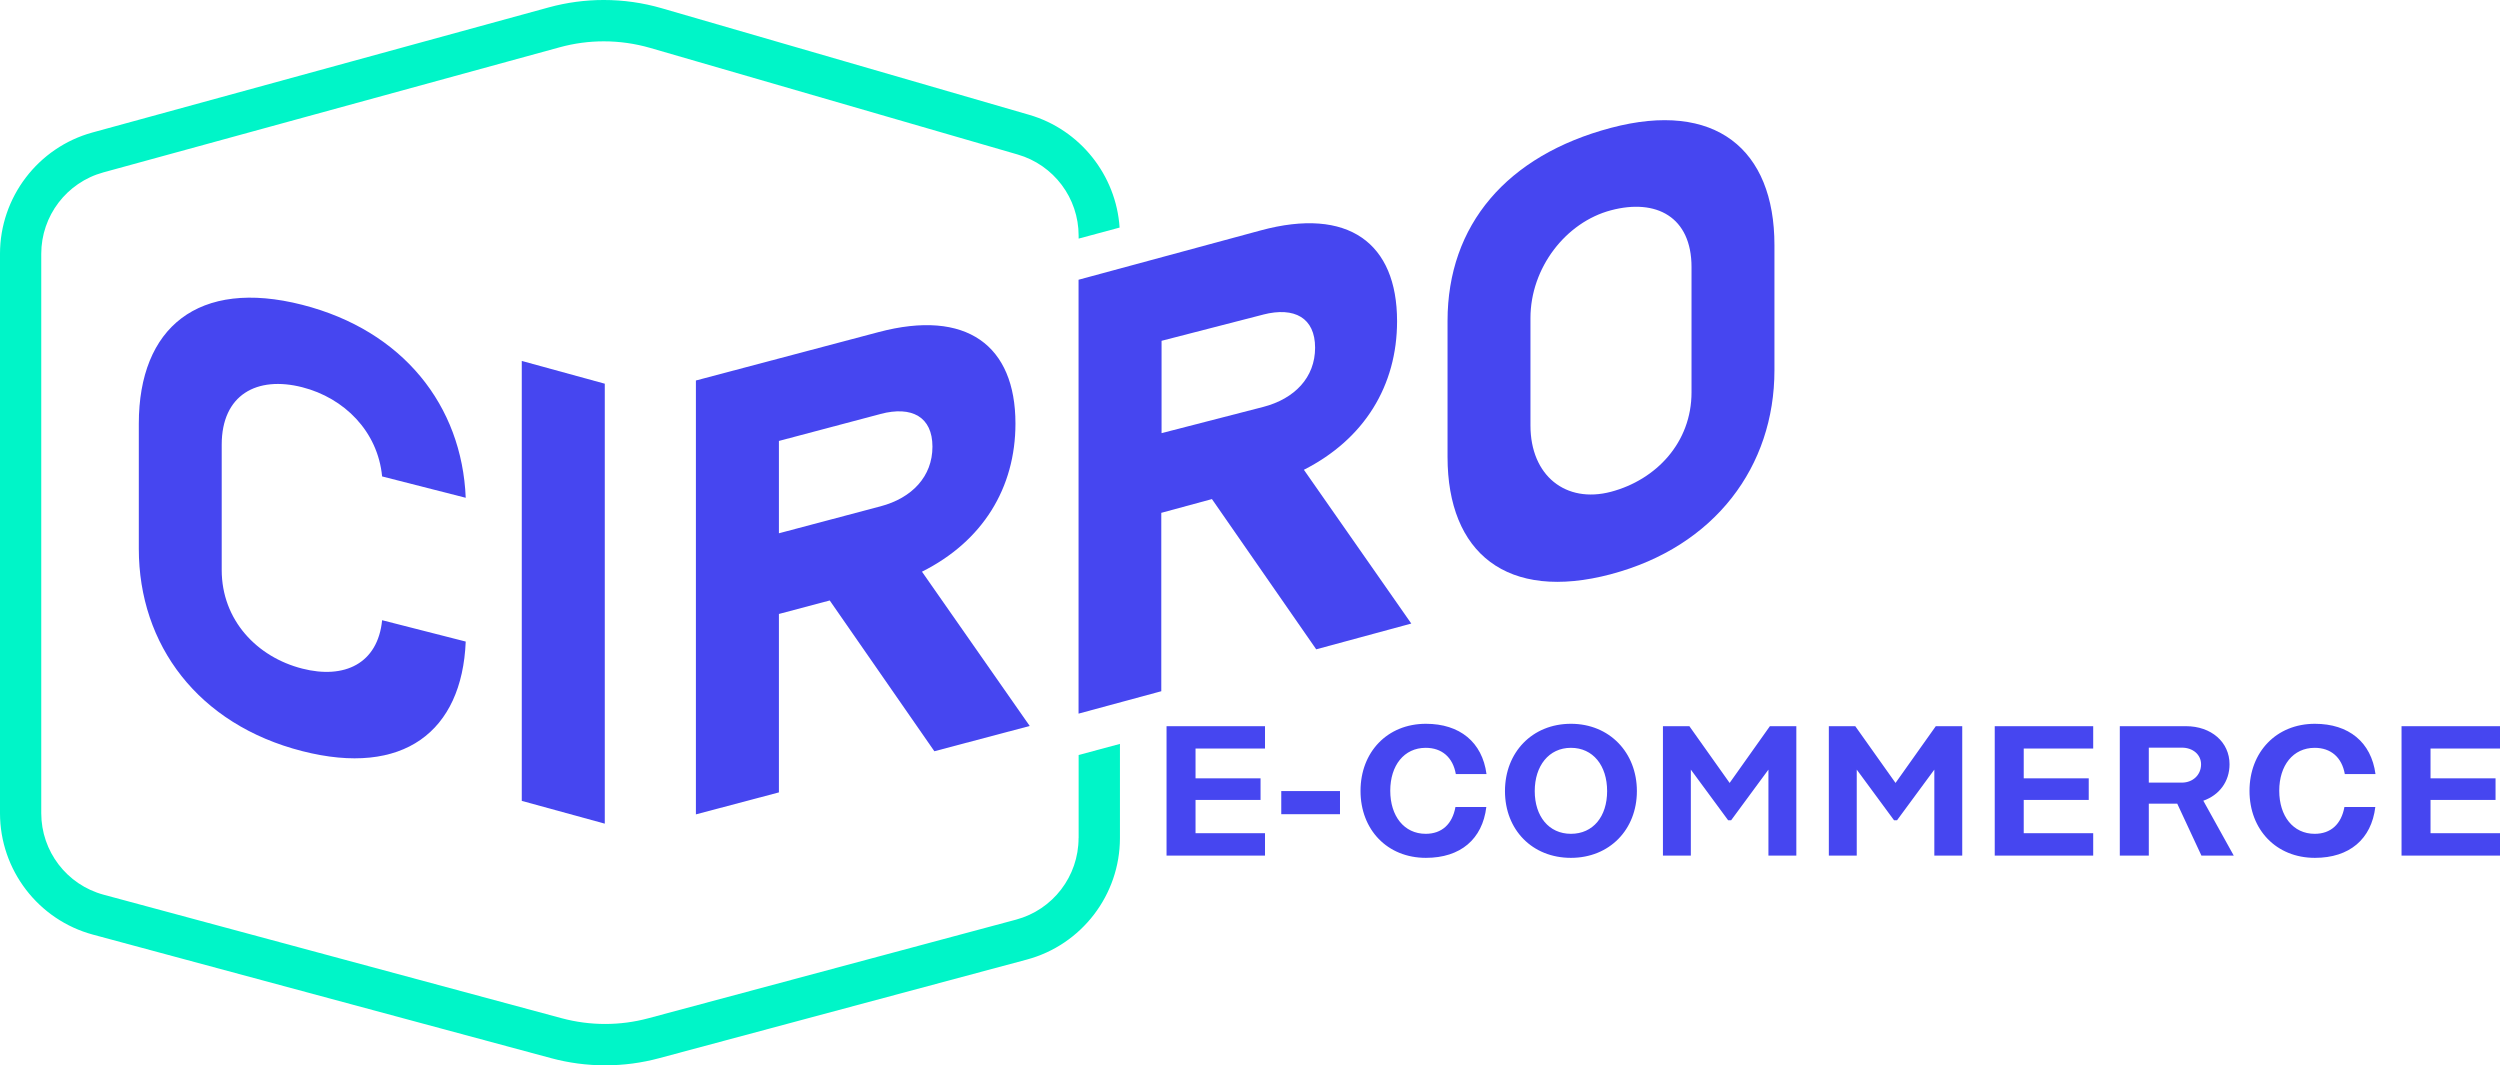
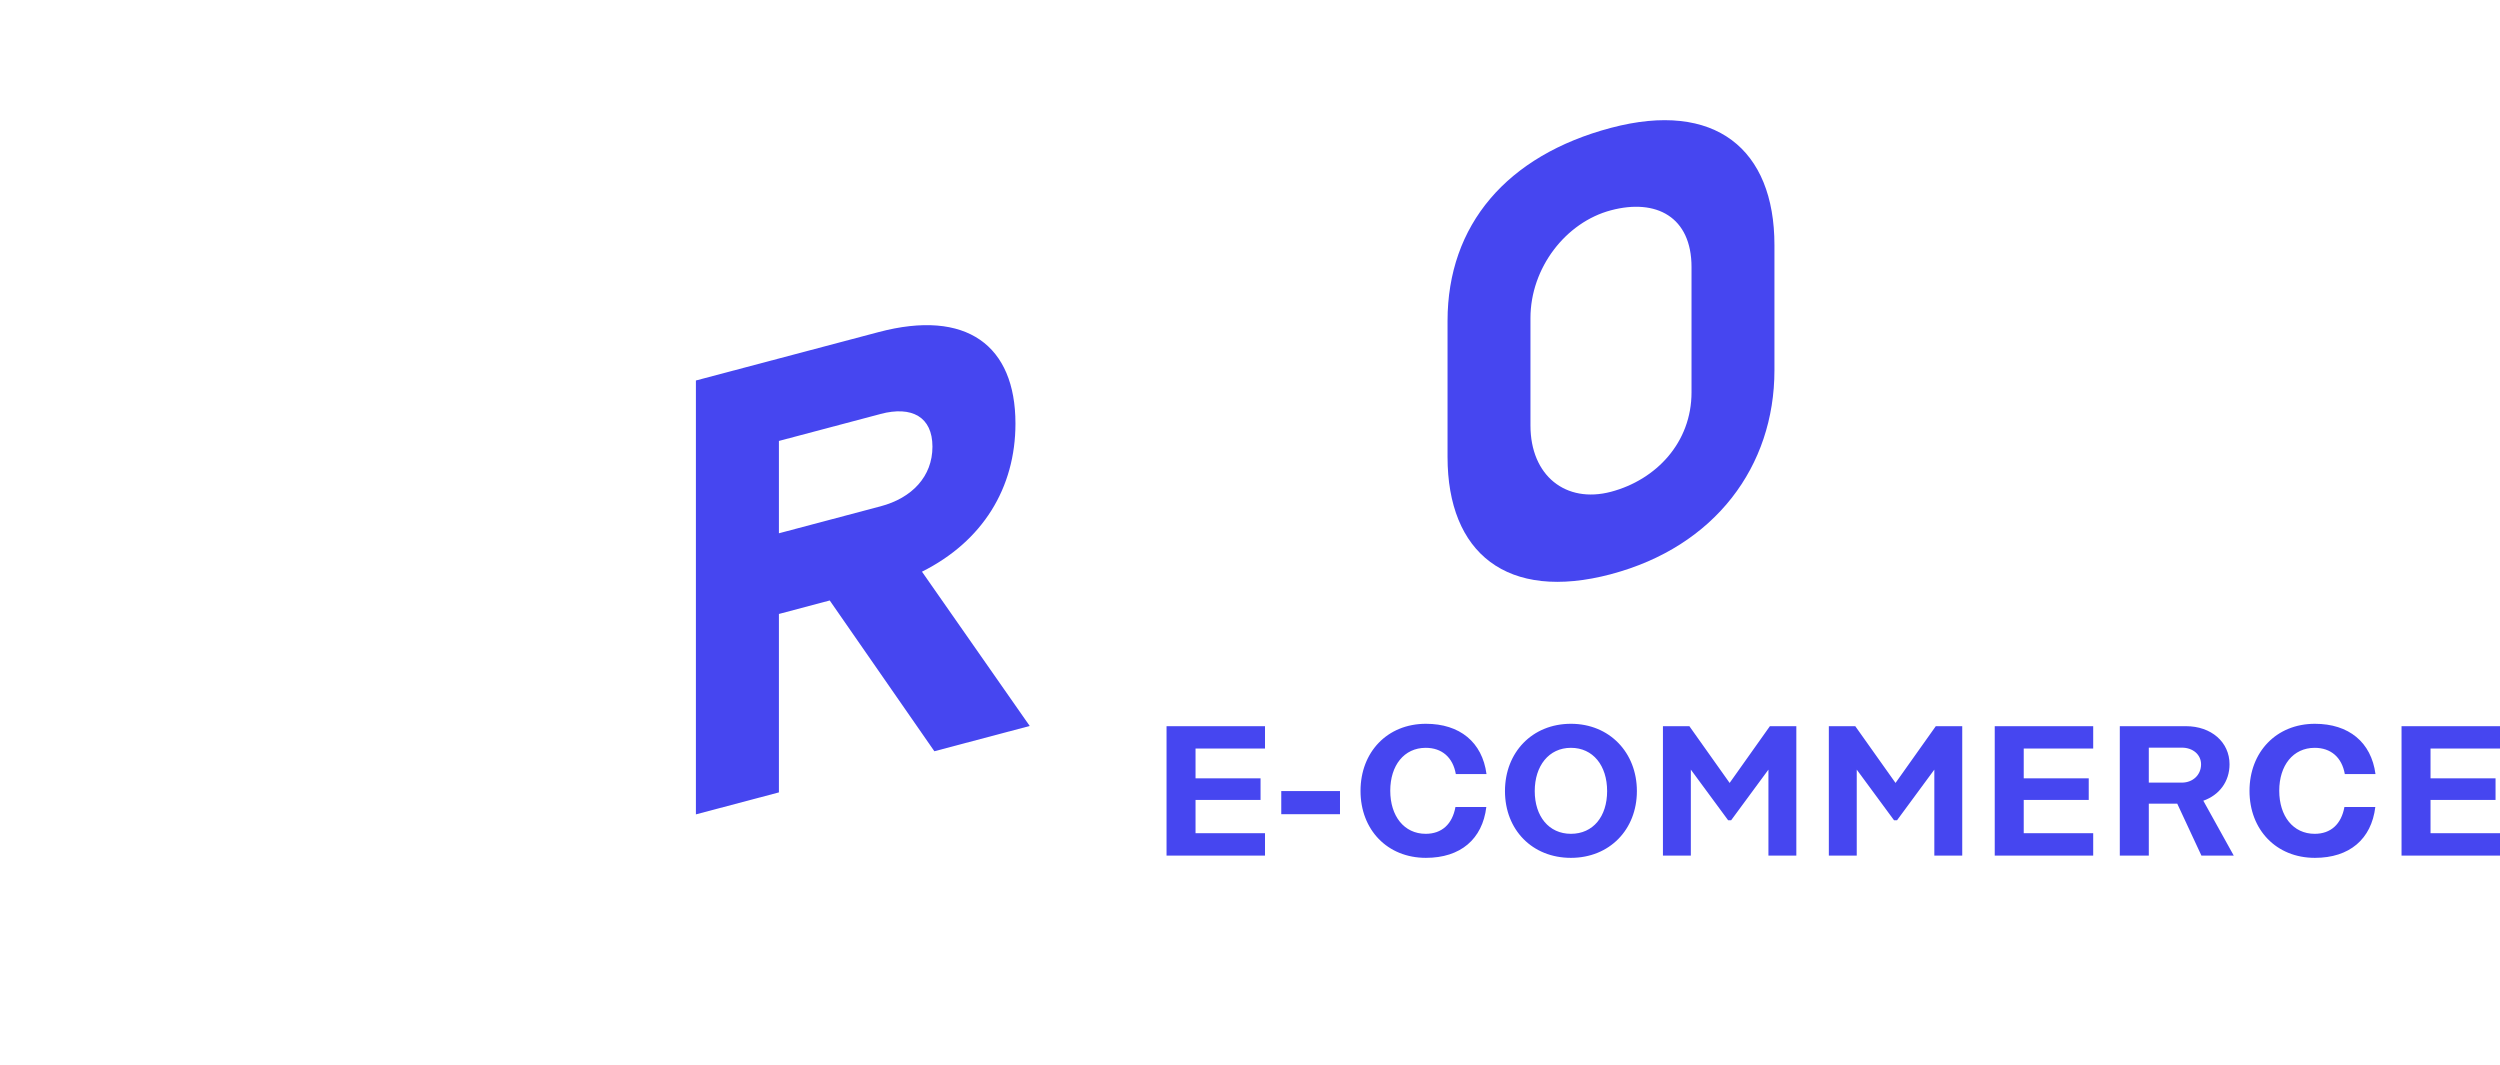
<svg xmlns="http://www.w3.org/2000/svg" fill="none" height="150" viewBox="0 0 352 150" width="352">
  <g fill="#4646f0">
-     <path d="m65.573 90.343c-.523 12.693-8.805 19.05-23.014 15.416-14.649-3.742-23.014-14.951-23.014-28.484v-17.628c0-13.525 8.365-20.472 23.014-16.73 14.209 3.626 22.49 14.211 23.014 27.17l-11.771-3.006c-.615-6.349-5.32-11.043-11.247-12.56-6.367-1.621-11.339 1.031-11.339 8.099v17.628c0 7.072 4.971 12.269 11.339 13.891 5.927 1.518 10.641-.686 11.247-6.814l11.771 3.006v.008z" />
-     <path d="m85.153 115.97-11.688-3.206v-61.945l11.688 3.206z" />
    <path d="m109.671 86.435v25.133l-11.688 3.097v-61.092l25.722-6.814c12.385-3.284 19.271 1.875 19.271 12.876 0 9.072-4.623 16.585-13.162 20.859l15.172 21.723-13.427 3.559-14.732-21.229-7.144 1.896-.008-.008zm14.3-28.143-14.3 3.792v13.001l14.3-3.792c4.448-1.173 7.318-4.212 7.318-8.399s-2.879-5.779-7.318-4.607z" />
-     <path d="m163.51 72.192v25.133l-11.65 3.155v-61.092l25.639-6.943c12.343-3.347 19.209 1.775 19.209 12.777 0 9.072-4.606 16.606-13.12 20.925l15.122 21.649-13.386 3.63-14.682-21.154-7.123 1.933-.009-.008zm14.338-27.894-14.3 3.688v13.001l14.3-3.688c4.448-1.152 7.318-4.158 7.318-8.344s-2.878-5.8-7.318-4.661z" />
    <path d="m226.828 80.846c-14.649 3.883-23.014-2.977-23.014-16.506v-19.154c0-13.525 8.365-23.304 23.014-27.187 14.649-3.883 23.013 2.977 23.013 16.506v17.628c0 13.525-8.364 24.825-23.013 28.709zm11.338-43.244c0-7.072-4.971-9.679-11.338-7.995-6.367 1.684-11.339 8.103-11.339 15.175v15.126c0 7.072 4.972 11.014 11.339 9.334 6.367-1.692 11.338-6.935 11.338-14.007v-17.628z" />
  </g>
-   <path d="m151.862 117.998c0 5.385-3.613 10.095-8.805 11.488l-51.775 13.887c-1.994.536-4.037.802-6.08.802s-4.104-.27-6.105-.806c-13.947-3.763-48.262-13.014-64.501-17.392-5.188-1.397-8.788-6.108-8.788-11.483v-78.751c0-5.359 3.58-10.053 8.743-11.471 16.107-4.415 50.114-13.741 64.26-17.616 2.031-.557 4.116-.836 6.201-.836 2.201 0 4.402.312 6.537.927l51.746 15.009c5.079 1.472 8.576 6.128 8.576 11.425v.416l5.769-1.555c-.482-7.367-5.574-13.799-12.726-15.874l-51.746-15.009c-2.654-.769-5.395-1.16-8.153-1.16-2.612 0-5.217.349-7.738 1.039l-27.89 7.646-36.366 9.97c-7.667 2.104-13.021 9.126-13.021 17.088v78.751c0 7.991 5.383 15.025 13.095 17.104l64.501 17.392c2.484.669 5.046 1.01 7.617 1.01s5.113-.337 7.584-1.002l51.775-13.887c7.721-2.07 13.116-9.109 13.116-17.113v-13.258l-5.815 1.567v11.687z" fill="#00f5c8" />
  <path d="m352 105.398v-3.151h-13.864v18.223h13.864v-3.152h-9.781v-4.686h9.154v-3.047h-9.154v-4.191h9.781zm-17.56 8.228h-4.345c-.44 2.42-1.923 3.775-4.186 3.775-3.044 0-4.992-2.498-4.992-6.066 0-3.567 1.952-6.041 4.992-6.041 2.263 0 3.825 1.327 4.24 3.696h4.32c-.598-4.502-3.771-7.08-8.531-7.08-5.437 0-9.208 3.983-9.208 9.45 0 5.468 3.771 9.426 9.208 9.426 4.864 0 7.958-2.628 8.506-7.16zm-31.889-8.357h4.656c1.561 0 2.703.99 2.703 2.345 0 1.484-1.146 2.578-2.703 2.578h-4.656zm11.965 15.205-4.29-7.733c2.234-.782 3.692-2.682 3.692-5.131 0-3.122-2.575-5.363-6.138-5.363h-9.312v18.223h4.083v-7.318h4.003l3.406 7.318h4.552zm-19.794-15.076v-3.151h-13.864v18.223h13.864v-3.152h-9.781v-4.686h9.153v-3.047h-9.153v-4.191h9.781zm-22.162-3.151-5.67 7.991-5.669-7.991h-3.721v18.223h3.929v-12.107l5.254 7.134h.415l5.254-7.134v12.107h3.929v-18.223zm-23.359 0-5.669 7.991-5.669-7.991h-3.722v18.223h3.929v-12.107l5.254 7.134h.416l5.254-7.134v12.107h3.929v-18.223zm-28.014 3.047c3.119 0 5.096 2.499 5.096 6.091s-1.977 6.016-5.096 6.016-5.096-2.473-5.096-6.016c0-3.542 1.977-6.091 5.096-6.091zm0-3.384c-5.437 0-9.287 4.008-9.287 9.475 0 5.468 3.85 9.401 9.287 9.401s9.287-3.983 9.287-9.401c0-5.417-3.85-9.475-9.287-9.475zm-11.916 11.716h-4.344c-.44 2.42-1.923 3.775-4.187 3.775-3.044 0-4.992-2.498-4.992-6.066 0-3.567 1.952-6.041 4.992-6.041 2.264 0 3.826 1.327 4.241 3.696h4.319c-.598-4.502-3.771-7.08-8.531-7.08-5.436 0-9.208 3.983-9.208 9.45 0 5.468 3.772 9.426 9.208 9.426 4.864 0 7.958-2.628 8.506-7.16zm-28.869-2.241v3.256h8.269v-3.256zm-2.289-5.987v-3.151h-13.864v18.223h13.864v-3.152h-9.781v-4.686h9.154v-3.047h-9.154v-4.191h9.781z" fill="#4646f0" />
</svg>